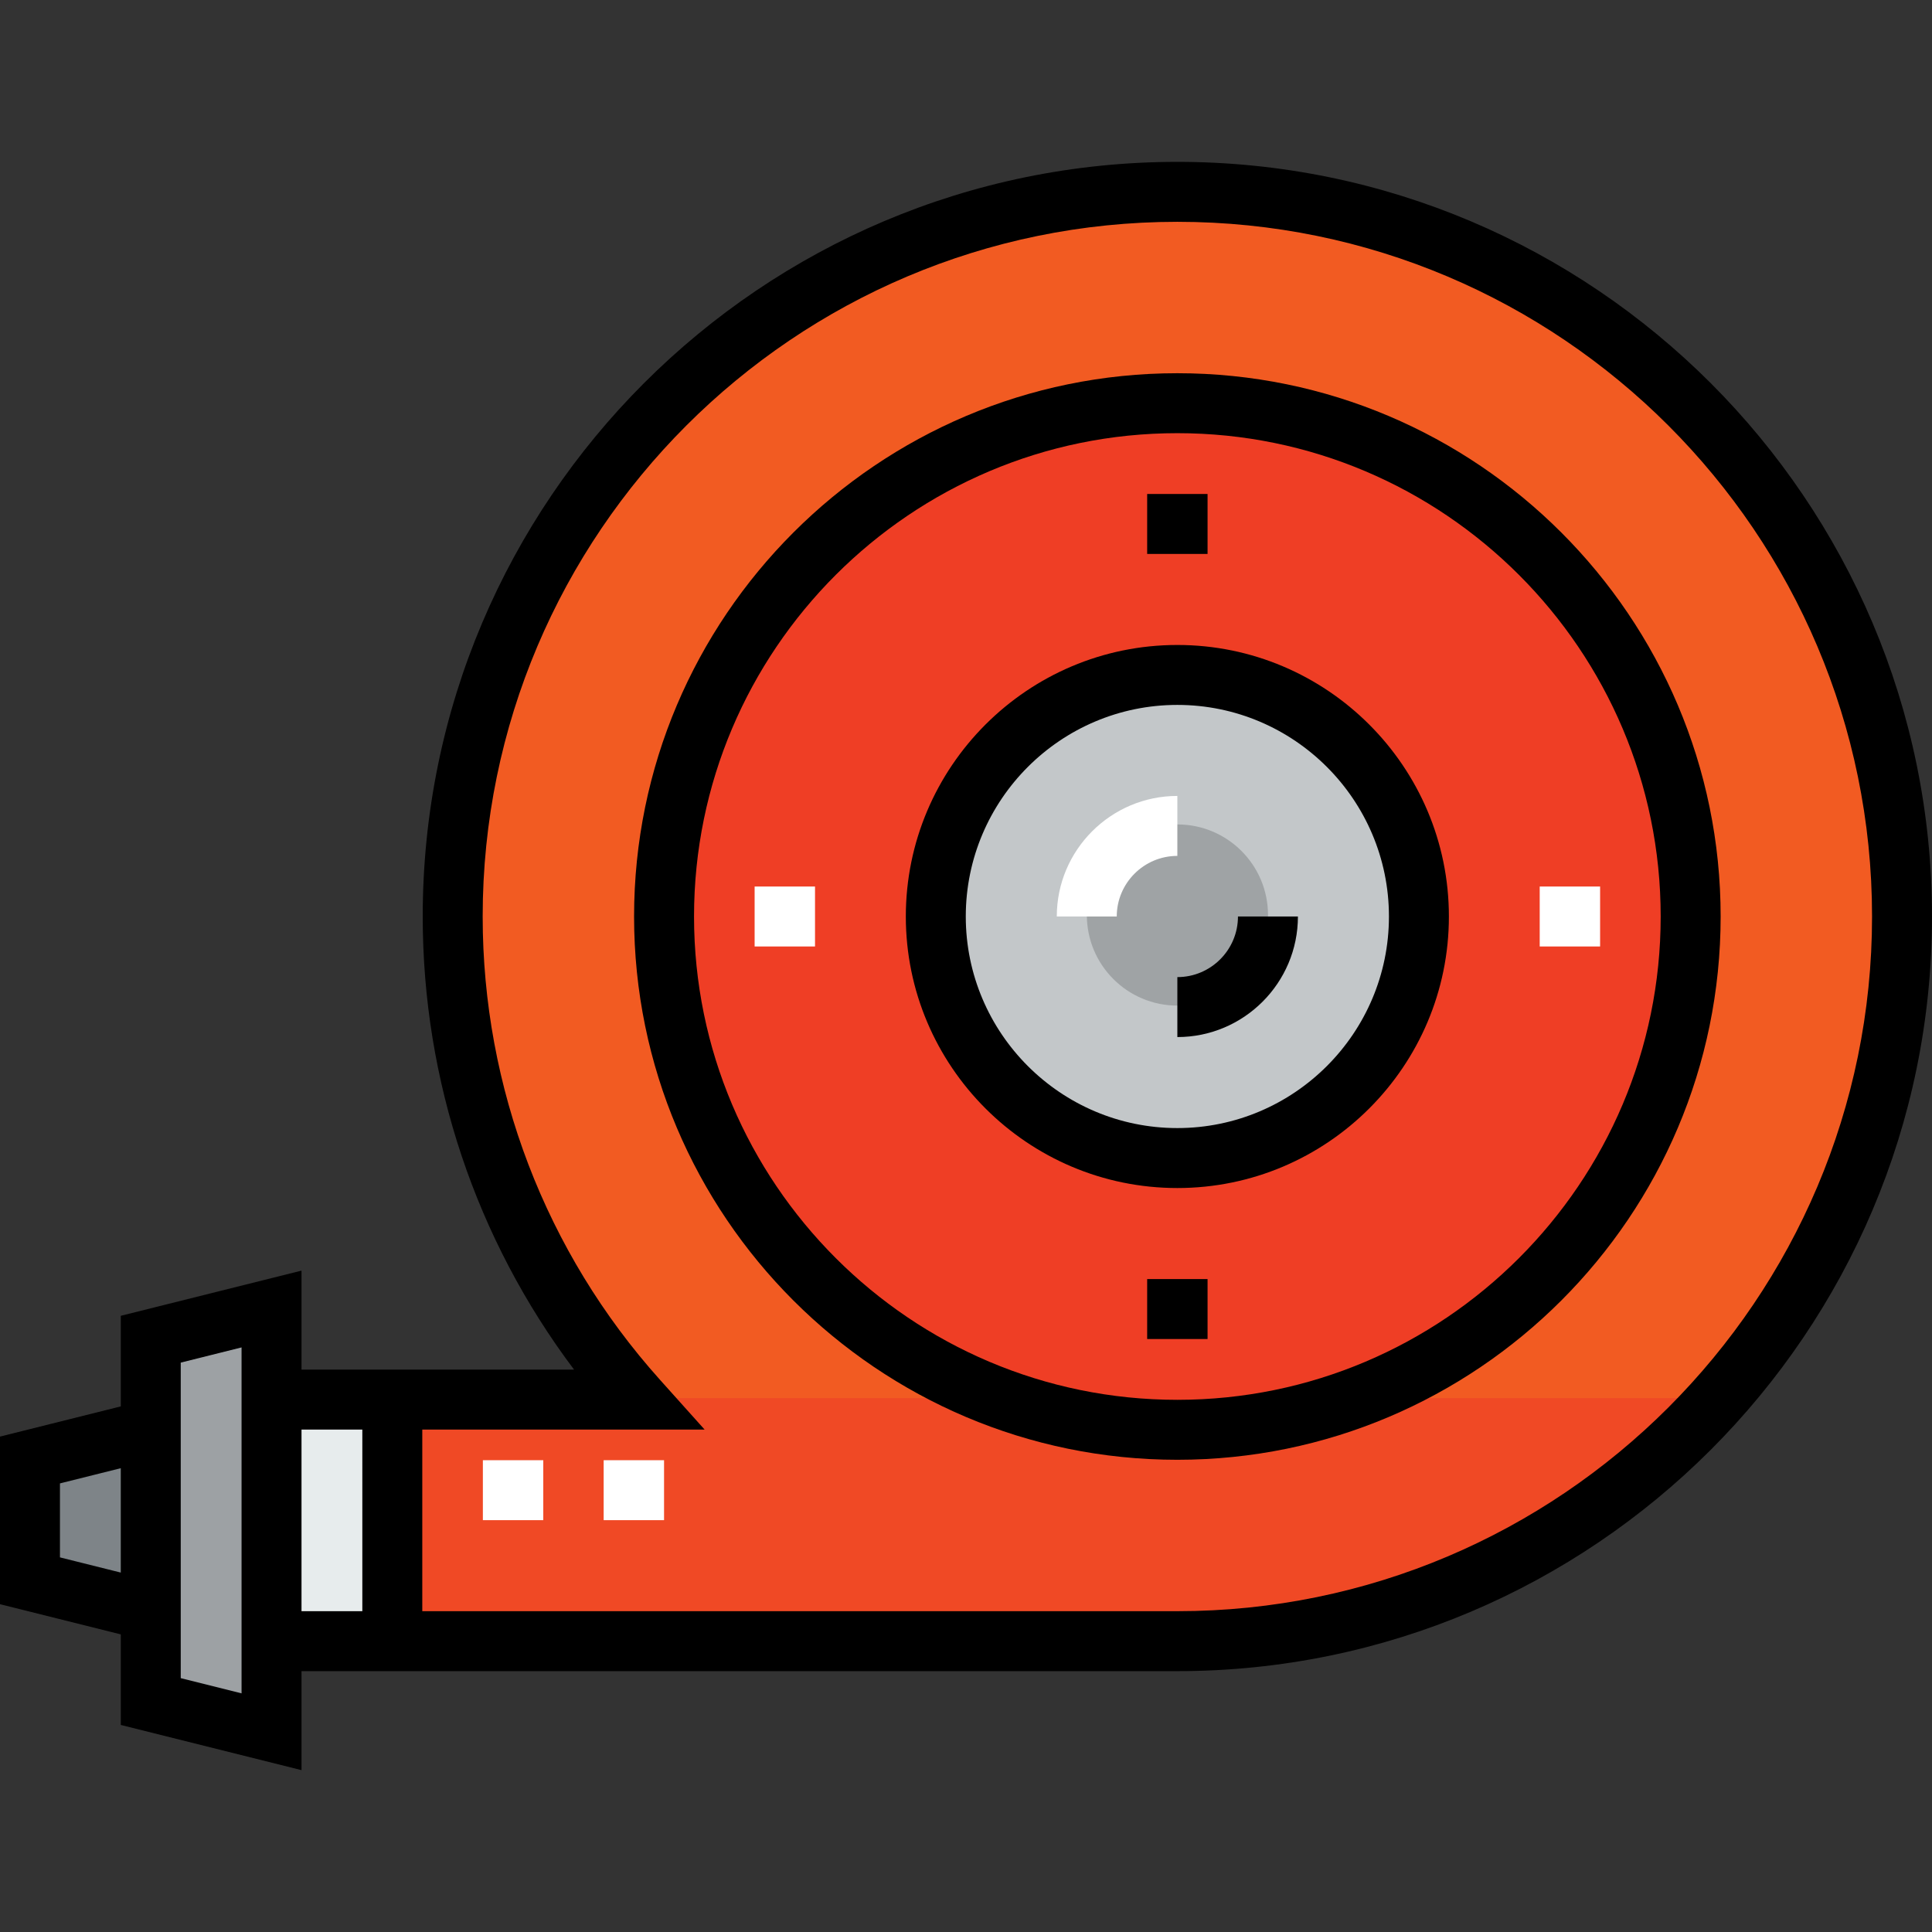
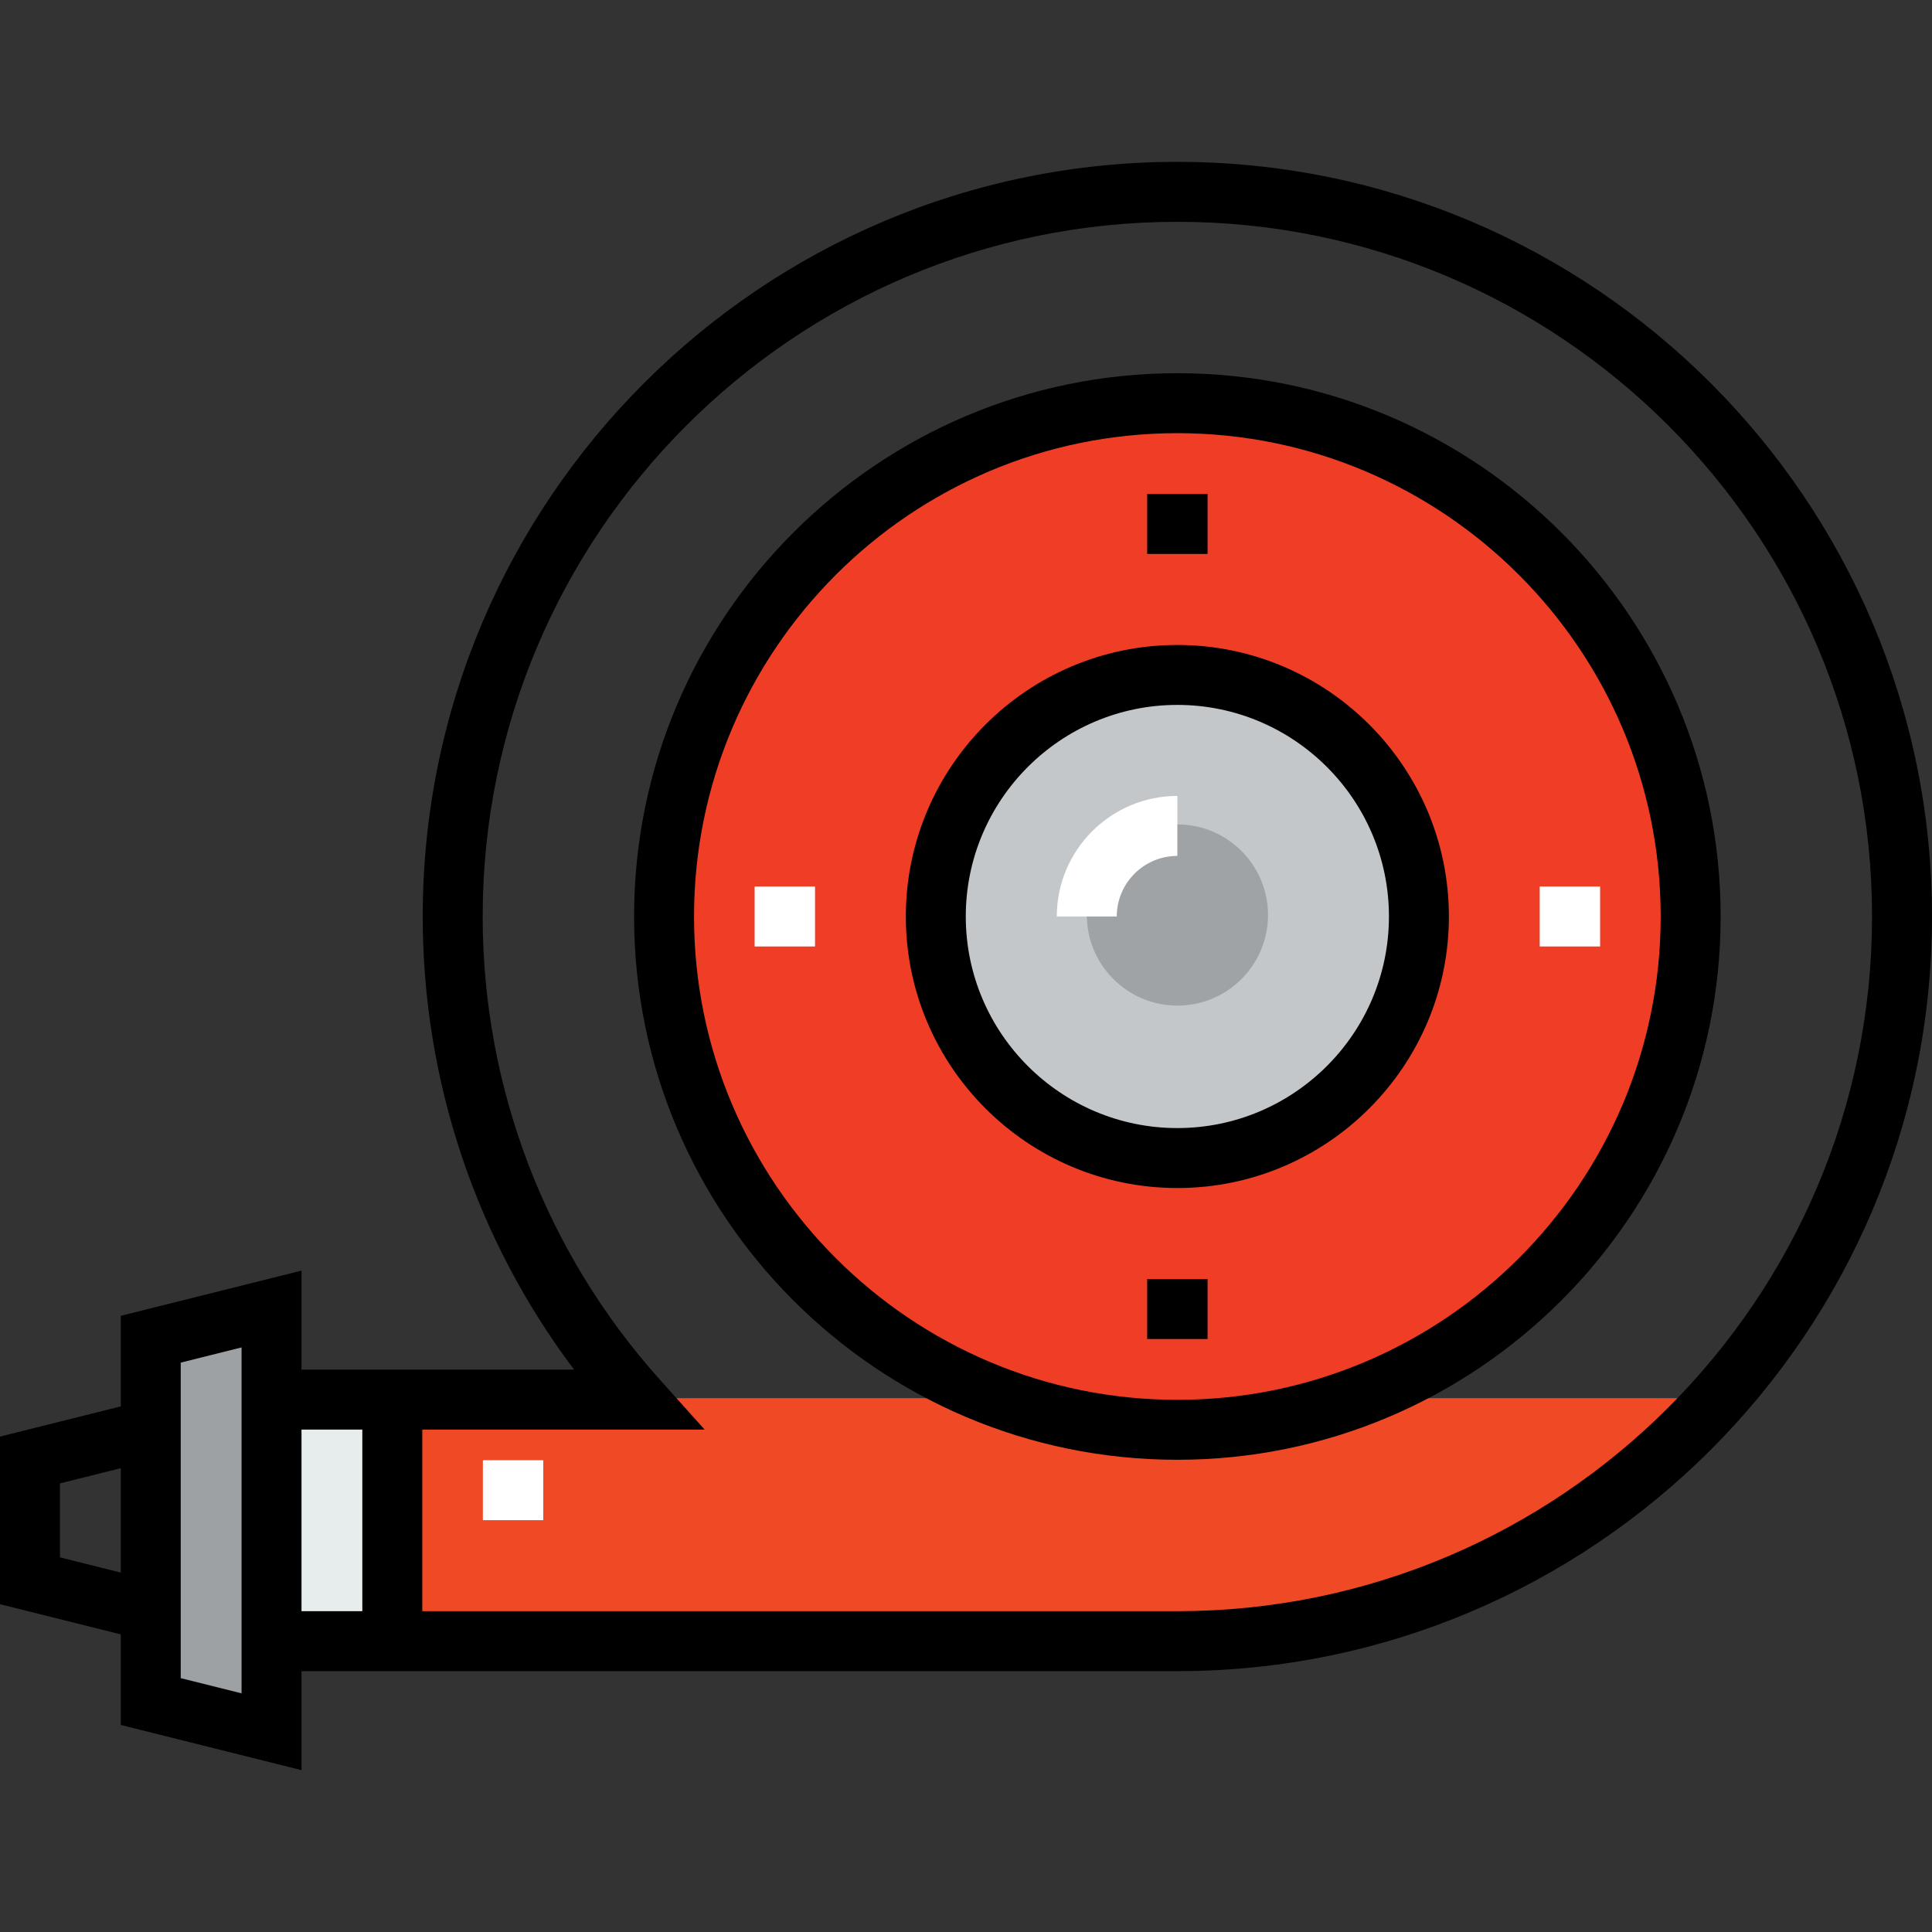
<svg xmlns="http://www.w3.org/2000/svg" version="1.1" id="Layer_1" viewBox="0 0 512 512" xml:space="preserve">
  <rect x="0" y="0" width="512" height="512" fill="#333333" stroke="none" />
-   <polygon style="fill:#7E8488;" points="39.969,378.519 39.969,426.53 7.961,418.528 7.961,386.522 " />
  <rect x="71.976" y="370.52" style="fill:#E7ECED;" width="32.01" height="64.02" />
  <polygon style="fill:#9DA1A4;" points="71.976,370.518 71.976,434.531 71.976,458.537 39.969,450.535 39.969,426.53 39.969,378.519   39.969,354.514 71.976,346.512 " />
  <path style="fill:#C3C7C9;" d="M312.03,178.474c35.368,0,64.015,28.646,64.015,64.015s-28.646,64.015-64.015,64.015  s-64.015-28.646-64.015-64.015S276.663,178.474,312.03,178.474z" />
  <path style="fill:#EF3E25;" d="M312.03,106.458c75.137,0,136.03,60.893,136.03,136.031S387.167,378.52,312.03,378.52  s-136.031-60.893-136.031-136.031S236.894,106.458,312.03,106.458z M376.044,242.489c0-35.368-28.646-64.015-64.015-64.015  s-64.015,28.646-64.015,64.015s28.646,64.015,64.015,64.015S376.044,277.857,376.044,242.489z" />
-   <path style="fill:#F25B22;" d="M312.03,50.446c106.024,0,192.043,86.019,192.043,192.043S418.054,434.532,312.03,434.532H103.983  v-64.015h64.974c-30.487-34.008-48.972-78.818-48.972-128.029C119.987,136.465,206.006,50.446,312.03,50.446z M448.06,242.489  c0-75.137-60.893-136.031-136.03-136.031s-136.031,60.893-136.031,136.031S236.892,378.52,312.03,378.52  S448.06,317.626,448.06,242.489z" />
  <circle style="fill:#9FA3A5;" cx="312.029" cy="242.49" r="24.005" />
-   <path style="fill:#F04925;" d="M357.642,370.518c-14.277,5.087-29.587,8.001-45.612,8.001c-16.025,0-31.334-2.914-45.612-8.001  h-97.46h-64.976v64.015h208.046c56.84,0,107.908-24.742,143.077-64.015H357.642z" />
+   <path style="fill:#F04925;" d="M357.642,370.518c-14.277,5.087-29.587,8.001-45.612,8.001c-16.025,0-31.334-2.914-45.612-8.001  h-97.46h-64.976v64.015h208.046c56.84,0,107.908-24.742,143.077-64.015z" />
  <path d="M312.012,98.907c-79.387,0-143.974,64.588-143.974,143.975s64.587,143.975,143.974,143.975s143.975-64.588,143.975-143.975  S391.401,98.907,312.012,98.907z M312.012,370.969c-70.627,0-128.086-57.459-128.086-128.087s57.459-128.087,128.086-128.087  c70.628,0,128.087,57.459,128.087,128.087S382.64,370.969,312.012,370.969z" />
  <path d="M312.012,170.923c-39.678,0-71.959,32.281-71.959,71.959s32.281,71.959,71.959,71.959s71.959-32.281,71.959-71.959  S351.69,170.923,312.012,170.923z M312.012,298.951c-30.917,0-56.071-25.153-56.071-56.071s25.153-56.071,56.071-56.071  s56.071,25.153,56.071,56.071S342.93,298.951,312.012,298.951z" />
  <path d="M312.012,42.894c-110.274,0-199.988,89.714-199.988,199.988c0,43.55,14.135,85.582,40.109,120.084h-72.23V336.73  l-47.896,11.975v24.005L0,380.712v44.413l32.007,8.001v24.005l47.896,11.975V442.87h232.109C422.285,442.87,512,353.156,512,242.882  S422.286,42.894,312.012,42.894z M32.007,416.748l-16.118-4.028v-19.603l16.118-4.029V416.748z M64.015,448.756l-16.119-4.03  v-83.616l16.119-4.03C64.015,357.079,64.015,448.756,64.015,448.756z M96.022,426.981H79.903v-48.126h16.118V426.981z   M312.012,426.981H111.91v-48.126h74.821l-11.875-13.248c-30.271-33.766-46.942-77.351-46.942-122.725  c0-101.513,82.586-184.099,184.099-184.099s184.099,82.586,184.099,184.099S413.525,426.981,312.012,426.981z" />
  <path style="fill:#FFFFFF;" d="M312.012,210.932c-17.617,0-31.95,14.333-31.95,31.95h15.889c0-8.856,7.205-16.061,16.061-16.061  V210.932z" />
-   <path d="M312.012,258.943v15.889c17.617,0,31.95-14.332,31.95-31.95h-15.889C328.075,251.738,320.87,258.943,312.012,258.943z" />
  <g>
    <rect x="127.966" y="386.97" style="fill:#FFFFFF;" width="16.005" height="15.889" />
-     <rect x="159.976" y="386.97" style="fill:#FFFFFF;" width="16.005" height="15.889" />
  </g>
  <rect x="304.011" y="130.91" width="16.005" height="15.889" />
  <rect x="304.011" y="338.965" width="16.005" height="15.889" />
  <g>
    <rect x="408.038" y="234.938" style="fill:#FFFFFF;" width="16.005" height="15.889" />
    <rect x="199.983" y="234.938" style="fill:#FFFFFF;" width="16.005" height="15.889" />
  </g>
</svg>